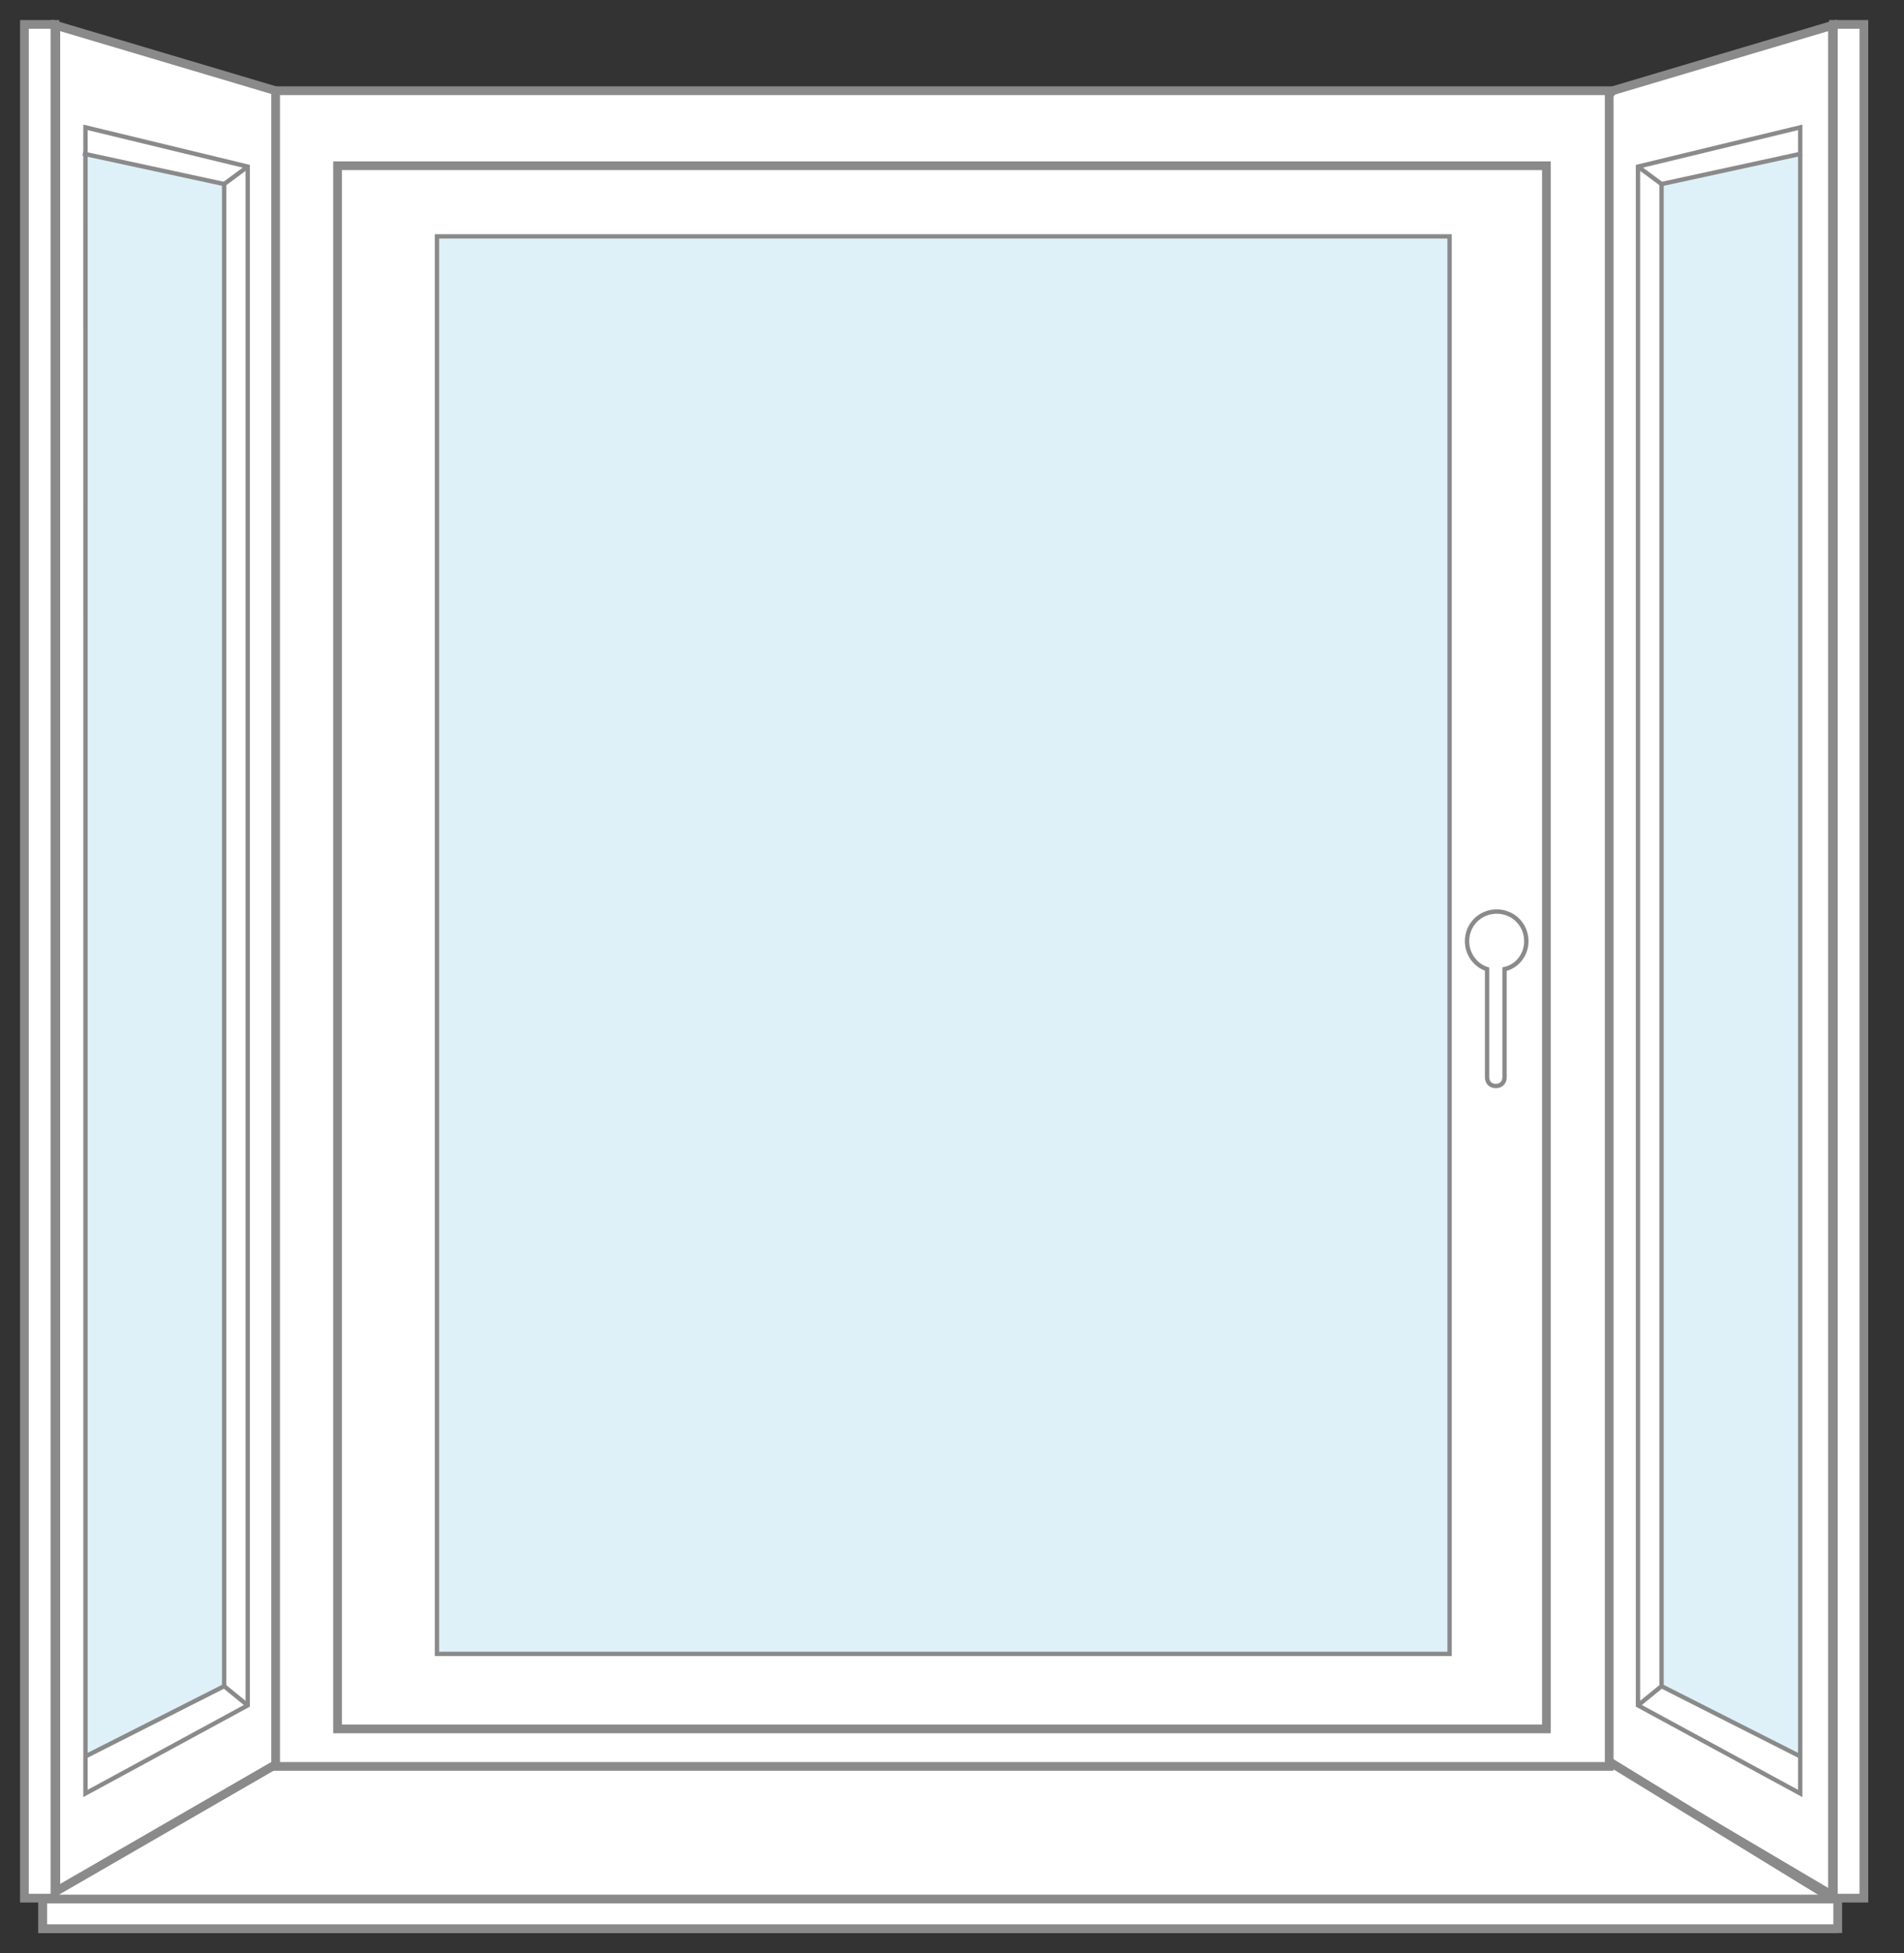
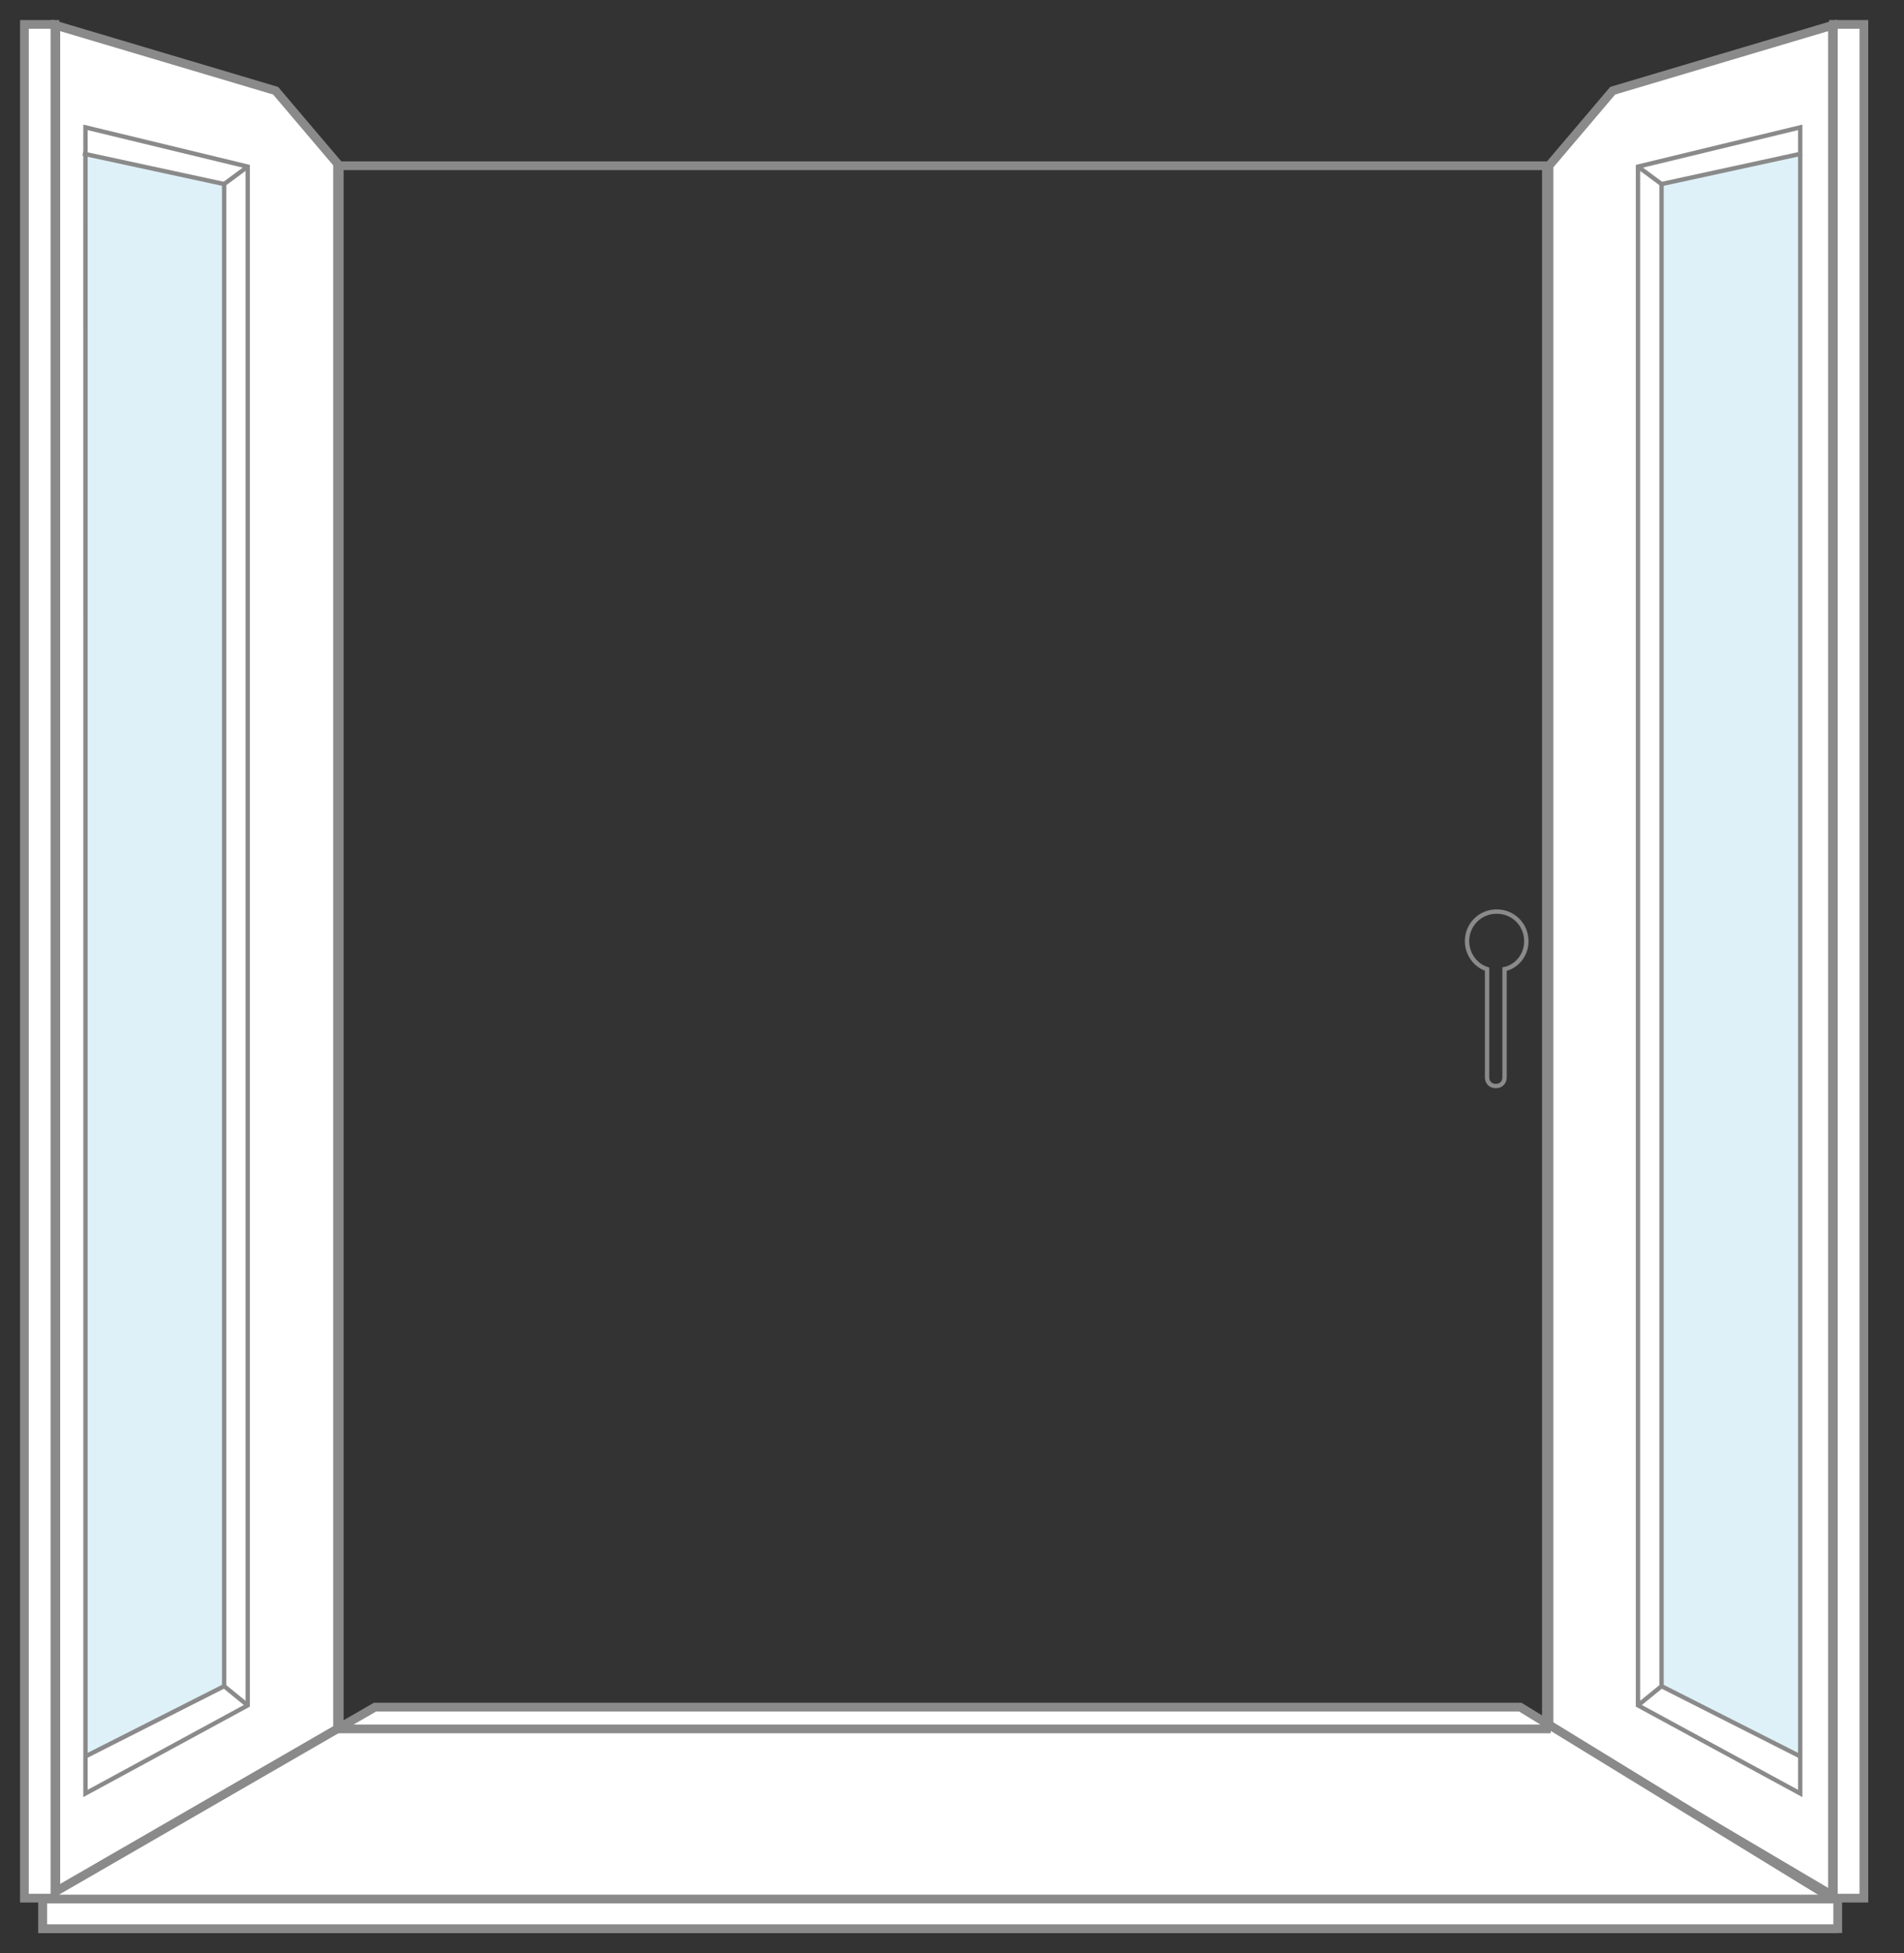
<svg xmlns="http://www.w3.org/2000/svg" viewBox="0 0 218.3 223.9">
  <rect x="0" y="0" width="218.3" height="223.9" fill="#333333" stroke="none" />
  <title>single window icon</title>
  <g stroke="#8a8a8a" stroke-miterlimit="10">
    <path d="m177.6 198.1 32.5 19.2v-214.4l-25.2 7.5-7.3 8.6zm-138.7 0-32.5 19.2v-214.4l25.2 7.5 7.3 8.6z" fill="#fff" />
    <path d="m4.9 217.7 38.1-22h131.3l35.9 22v3.4h-205.3z" fill="#fff" />
-     <path d="m31.6 10.4h152.9v192.1h-152.9z" fill="#fff" />
    <path d="m38.7 19h138.6v179.2h-138.6z" fill="none" />
-     <path d="m50.1 27.1h116.1v162.5h-116.1z" fill="#dff1f8" stroke-width=".5" />
    <path d="m210.2 2.8h3.5v214.8h-3.5zm-207.4 0h3.5v214.8h-3.5zm2.1 214.9h205.8v3.4h-205.8z" fill="#fff" />
    <g stroke-width=".5">
      <path d="m9.5 17.6 16.2 3.5v172.2l-16 8.1" fill="#dff1f8" />
      <path d="m28.4 195.5-2.7-2.2m0-172.2 2.7-2" fill="none" />
      <path d="m206.6 17.6-16.1 3.5v172.2l16 8.1" fill="#dff1f8" />
      <path d="m187.8 195.5 2.7-2.2m0-172.2-2.7-2m-12.8 88.8c0-1.9-1.5-3.4-3.4-3.4s-3.4 1.5-3.4 3.4c0 1.5 1 2.8 2.3 3.2v12.4c0 .6.4 1 1 1s1-.4 1-1v-12.4c1.4-.3 2.5-1.6 2.5-3.2zm-165.2-93.3v191l18.6-10.1v-176.4zm196.6 0v191l-18.6-10.1v-176.4z" fill="none" />
    </g>
  </g>
</svg>